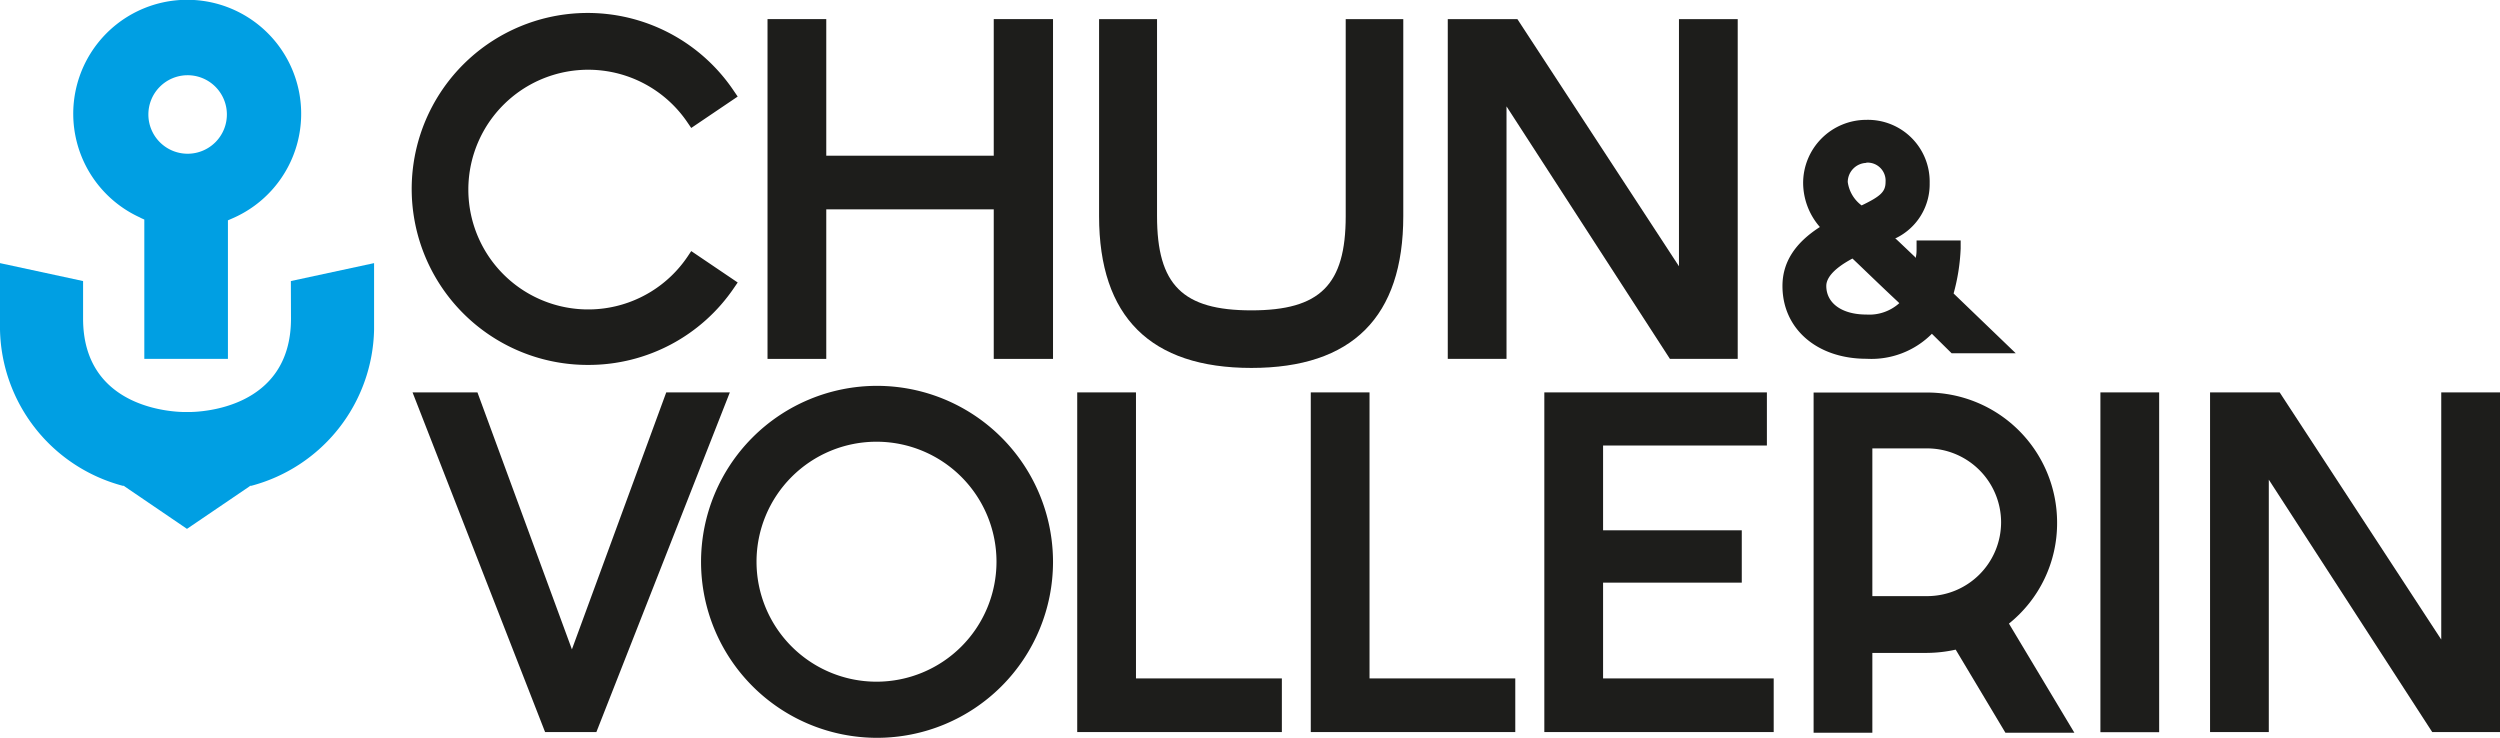
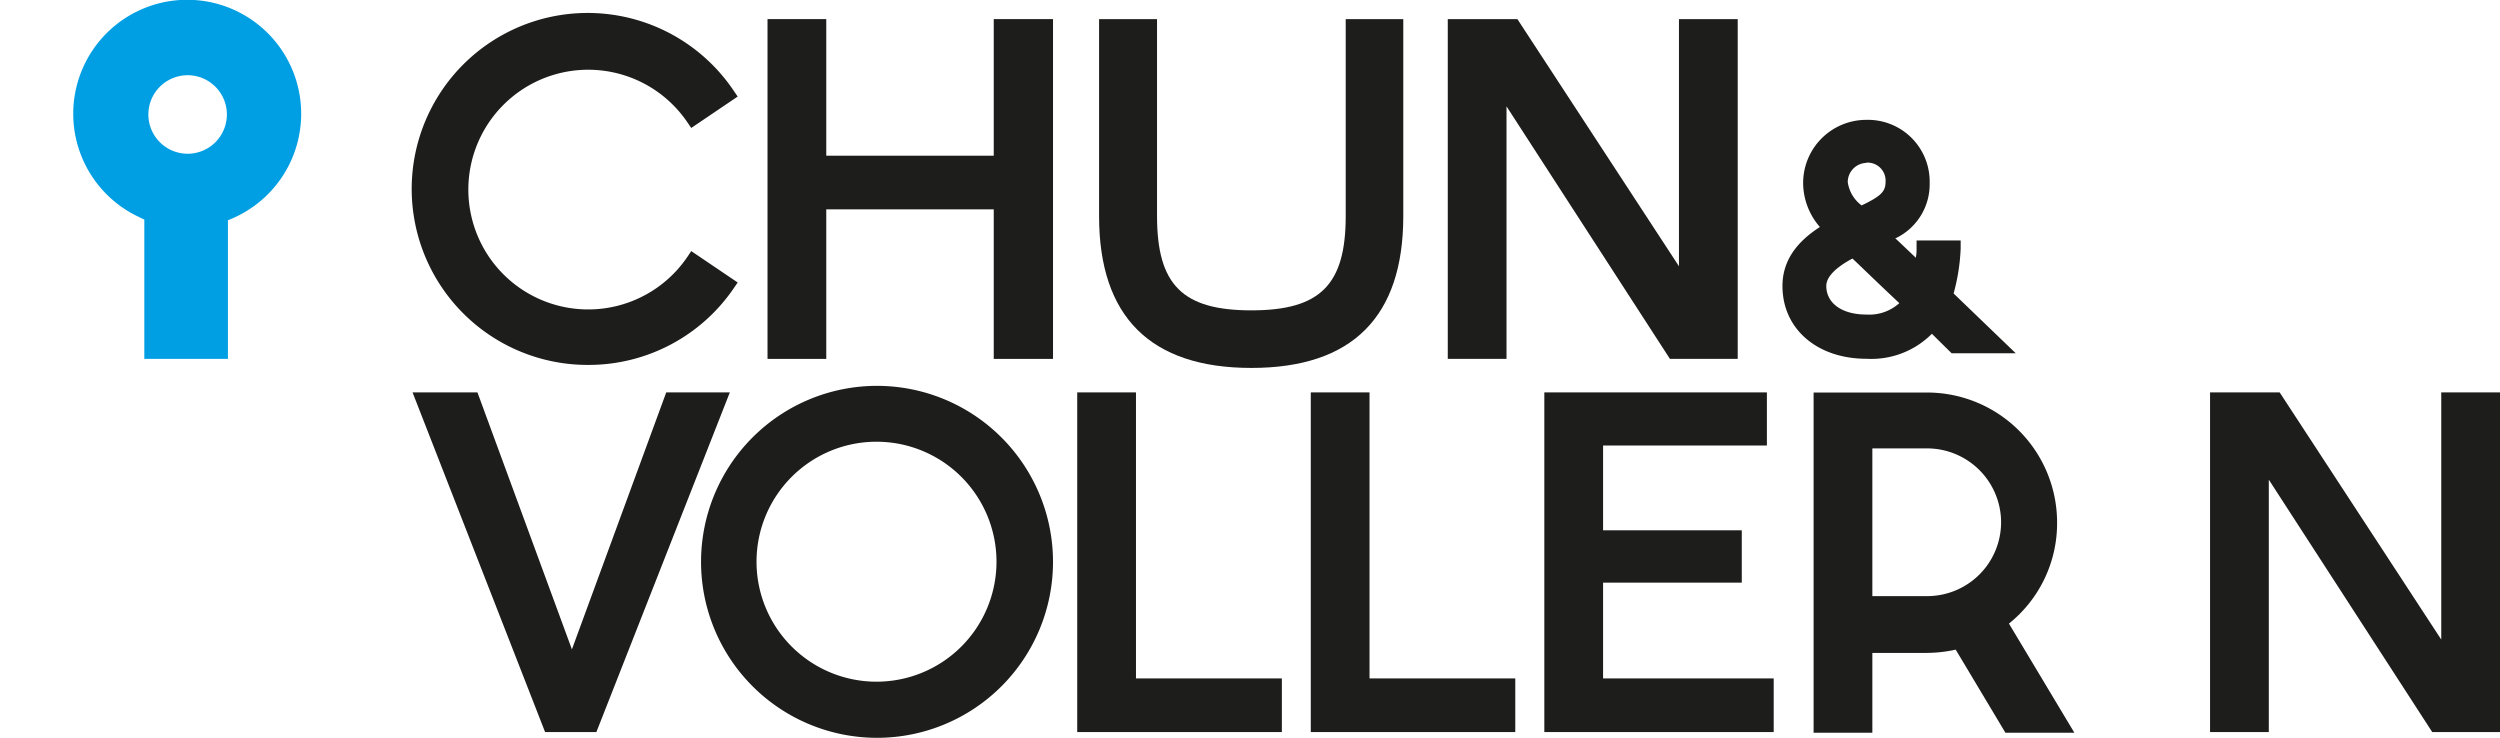
<svg xmlns="http://www.w3.org/2000/svg" viewBox="0 0 191.07 56.38">
  <defs>
    <style>.cls-1{fill:#009fe3;}.cls-2{fill:#1d1d1b;}</style>
  </defs>
  <g id="Livello_2" data-name="Livello 2">
    <g id="Livello_1-2" data-name="Livello 1">
-       <path class="cls-1" d="M22.24,24.35c0,6.94-7,7.14-7.79,7.14h-.31c-.8,0-7.79-.2-7.79-7.14V21.48L0,20.11v5.08A12.61,12.61,0,0,0,9.39,37.13l.08,0,.06.05,4.76,3.24,4.77-3.24.06-.05.08,0a12.61,12.61,0,0,0,9.39-11.94V20.11l-6.36,1.37Z" />
      <path class="cls-1" d="M10.72,16.64l.31.14V27.43h6.39V16.84l.32-.14a8.71,8.71,0,1,0-7-.06ZM14.29,5.75a3,3,0,1,1-2.95,3A3,3,0,0,1,14.29,5.75Z" />
      <polygon class="cls-2" points="75.95 11.9 63.15 11.9 63.15 1.46 58.66 1.46 58.66 27.43 63.15 27.43 63.15 16 75.95 16 75.95 27.43 80.48 27.43 80.48 1.46 75.95 1.46 75.95 11.9" />
      <polygon class="cls-2" points="115.14 8.13 127.63 27.43 132.81 27.43 132.81 1.46 128.32 1.46 128.32 20.35 115.97 1.46 110.65 1.46 110.65 27.43 115.14 27.43 115.14 8.13" />
      <path class="cls-2" d="M45,27.89A13.43,13.43,0,0,0,56.1,22l.28-.41-3.55-2.4-.28.42a9.16,9.16,0,1,1,0-10.24l.28.41,3.55-2.4-.28-.41A13.45,13.45,0,1,0,45,27.89Z" />
      <polygon class="cls-2" points="50.92 29.99 43.71 49.63 36.49 29.99 31.53 29.99 41.66 55.95 45.58 55.95 55.78 29.99 50.92 29.99" />
      <polygon class="cls-2" points="86.82 29.99 82.33 29.99 82.33 55.95 97.97 55.95 97.97 51.85 86.82 51.85 86.82 29.99" />
      <polygon class="cls-2" points="104.67 29.99 100.18 29.99 100.18 55.95 115.81 55.95 115.81 51.85 104.67 51.85 104.67 29.99" />
      <polygon class="cls-2" points="122.52 44.53 133.12 44.53 133.12 40.53 122.52 40.53 122.52 34.05 135.04 34.05 135.04 29.99 118.03 29.99 118.03 55.95 135.56 55.95 135.56 51.85 122.52 51.85 122.52 44.53" />
-       <rect class="cls-2" x="160.53" y="29.99" width="4.49" height="25.97" />
      <path class="cls-2" d="M67,29.49A13.45,13.45,0,1,0,80.48,42.94,13.46,13.46,0,0,0,67,29.49ZM67,52.1a9.17,9.17,0,1,1,9.16-9.16A9.17,9.17,0,0,1,67,52.1Z" />
      <polygon class="cls-2" points="186.58 29.99 186.58 48.88 174.23 29.99 168.91 29.99 168.91 55.95 173.4 55.95 173.4 36.66 185.89 55.95 191.07 55.95 191.07 29.99 186.58 29.99" />
      <path class="cls-2" d="M157.22,39.92A9.94,9.94,0,0,0,147.29,30h-8.68V56h4.49v-6.1h4.19a10.35,10.35,0,0,0,2.18-.25l3.8,6.35h5.27l-5-8.34A9.83,9.83,0,0,0,157.22,39.92Zm-4.28,0a5.65,5.65,0,0,1-5.65,5.64H143.1V34.27h4.19A5.66,5.66,0,0,1,152.94,39.92Z" />
      <path class="cls-2" d="M95.64,28.12c7.71,0,11.61-3.9,11.61-11.6V1.46h-4.4V16.52c0,5.25-1.95,7.2-7.21,7.2s-7.21-1.95-7.21-7.2V1.46H84V16.52C84,24.22,87.94,28.12,95.64,28.12Z" />
      <path class="cls-2" d="M149.31,22.43v0a15.13,15.13,0,0,0,.54-3.44l0-.61h-3.37l0,.56c0,.25,0,.47-.05.67v.1l-.07-.07-1.23-1.17-.29-.27.06,0a4.57,4.57,0,0,0,2.58-4.21,4.72,4.72,0,0,0-4.84-4.83,4.83,4.83,0,0,0-4.83,4.83,5.16,5.16,0,0,0,1.28,3.36l0,0,0,0c-1.93,1.24-2.86,2.72-2.86,4.51,0,3.27,2.64,5.56,6.42,5.56a6.52,6.52,0,0,0,5-1.91l0,0L149.16,27h4.9Zm-6.67-10a1.38,1.38,0,0,1,1.47,1.47c0,.74-.35,1.09-1.83,1.8h0l0,0a2.68,2.68,0,0,1-1.06-1.79A1.47,1.47,0,0,1,142.64,12.45Zm2.52,10.74a3.43,3.43,0,0,1-2.52.87c-1.86,0-3.06-.86-3.06-2.19,0-.47.35-1.21,2-2.09l0,0,0,0c.88.83,2,1.93,3.5,3.33l0,0Z" />
    </g>
  </g>
</svg>